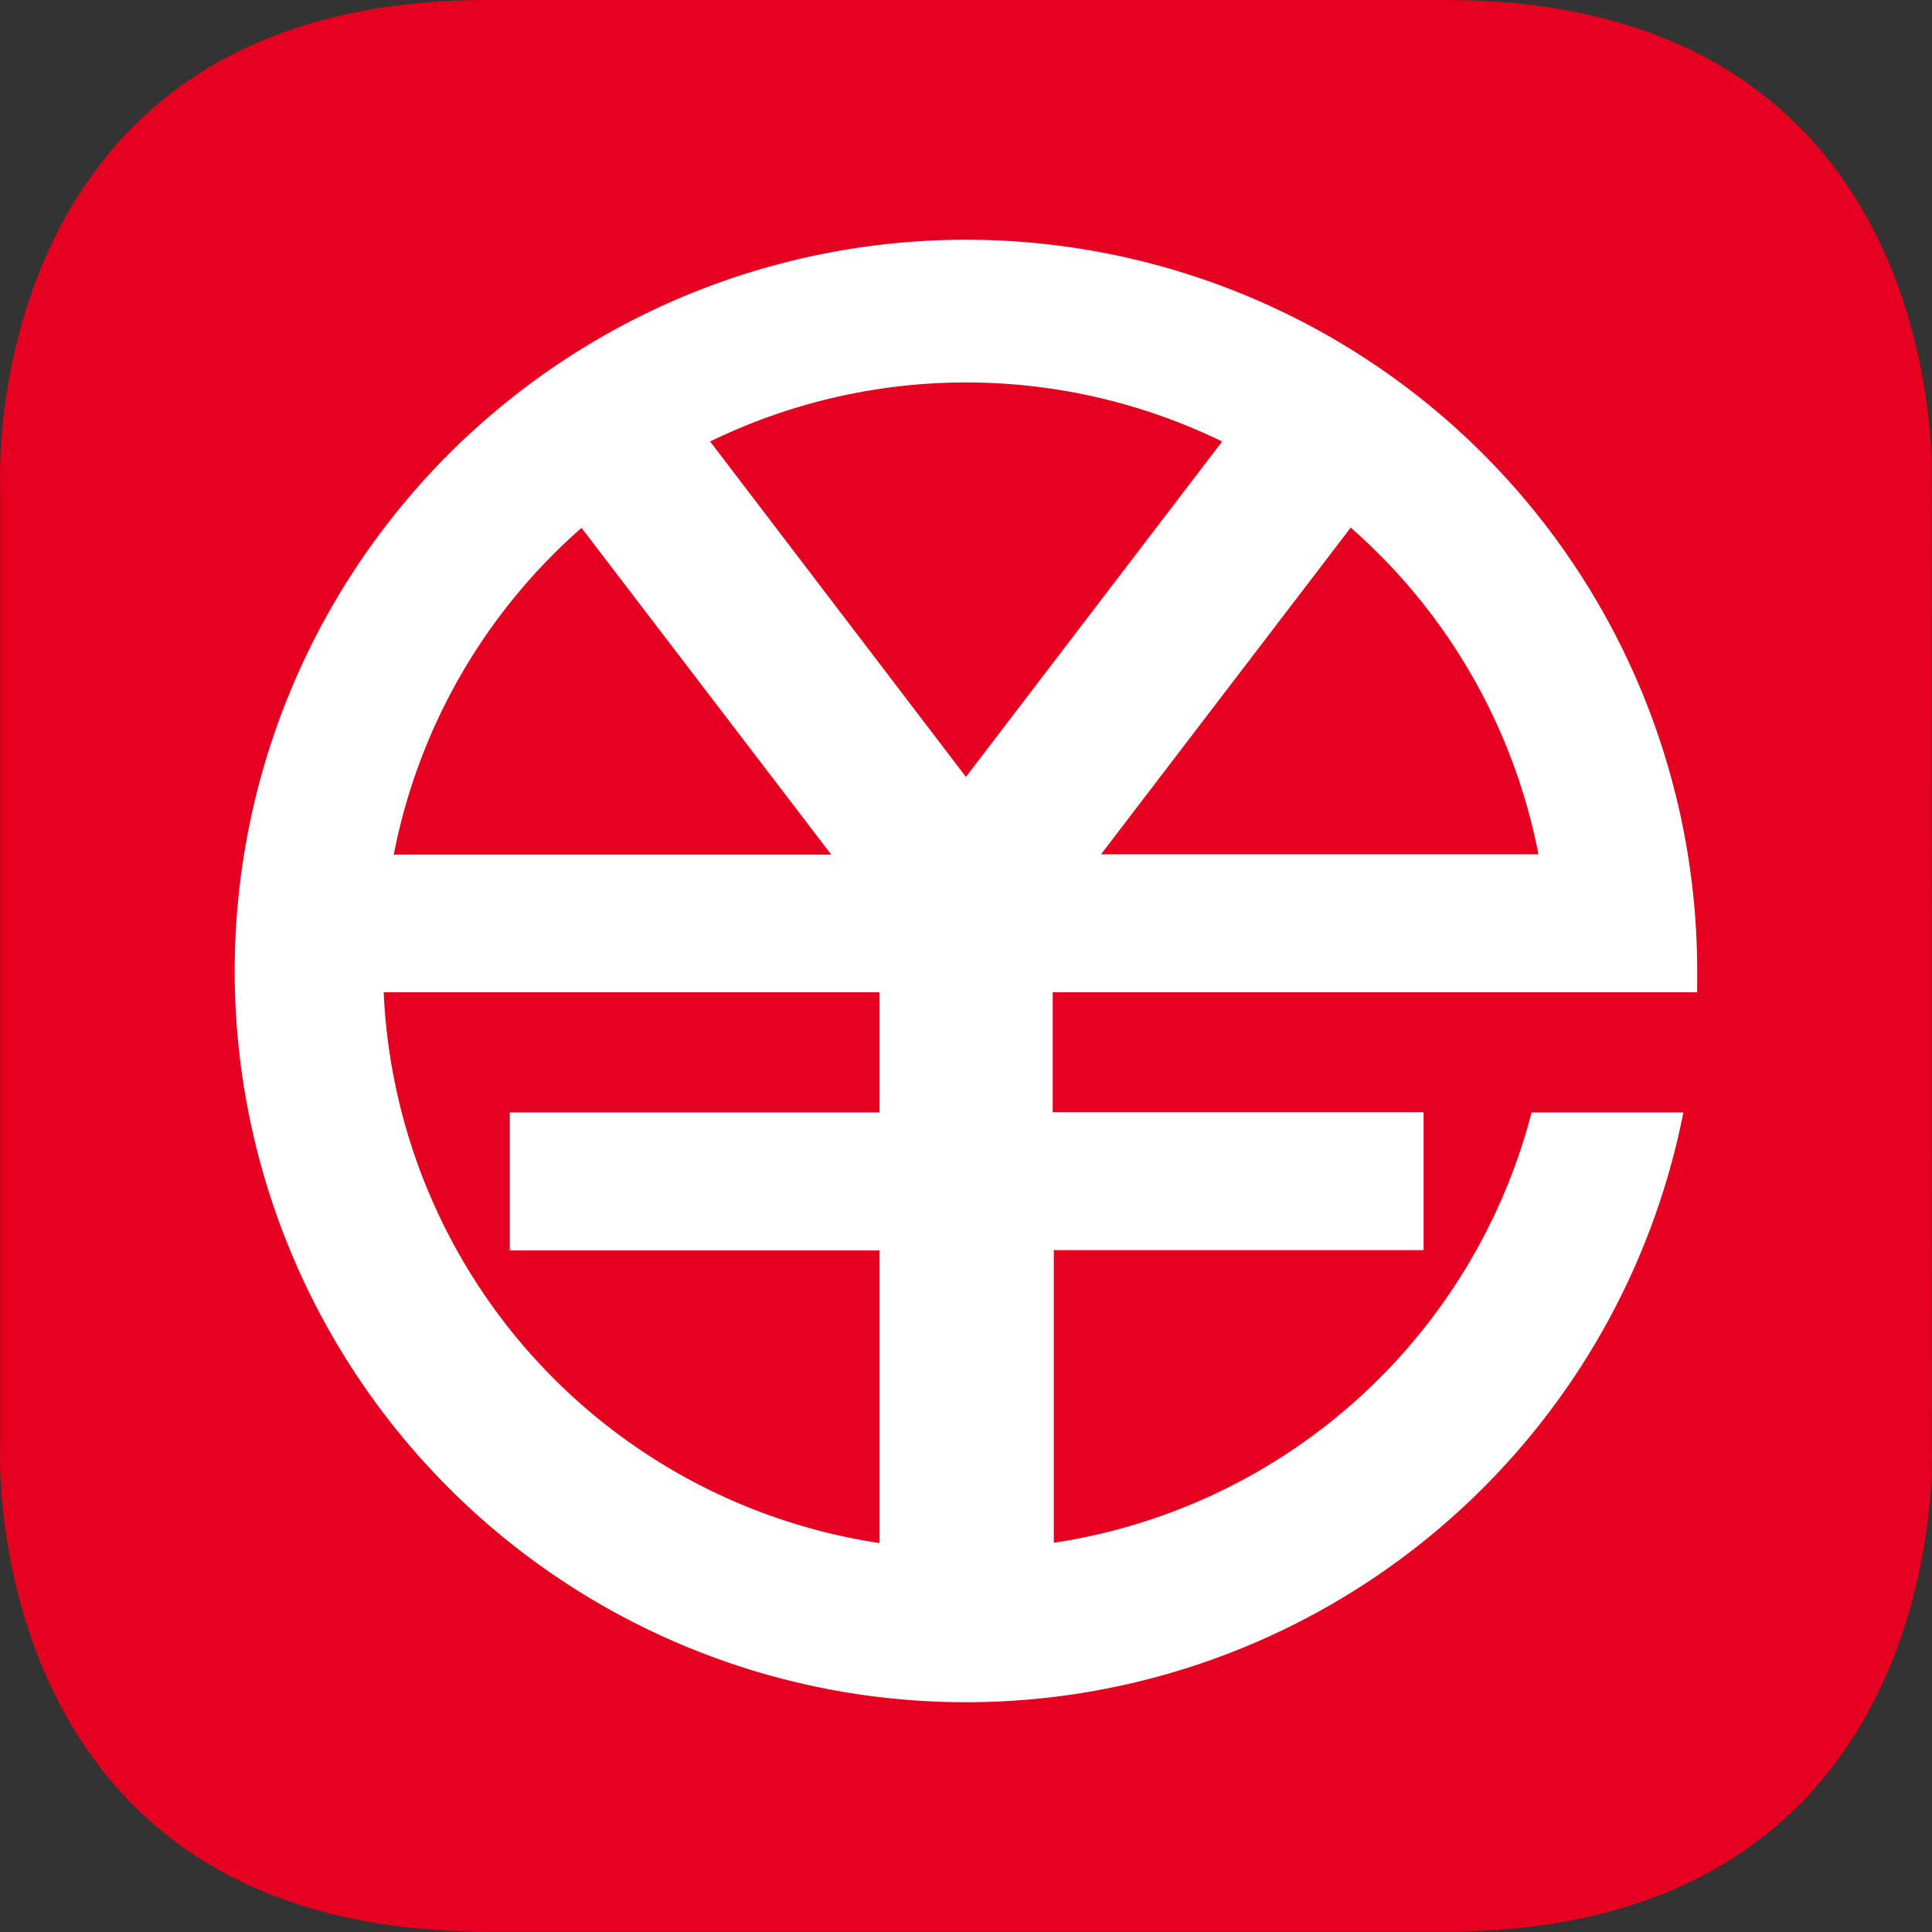
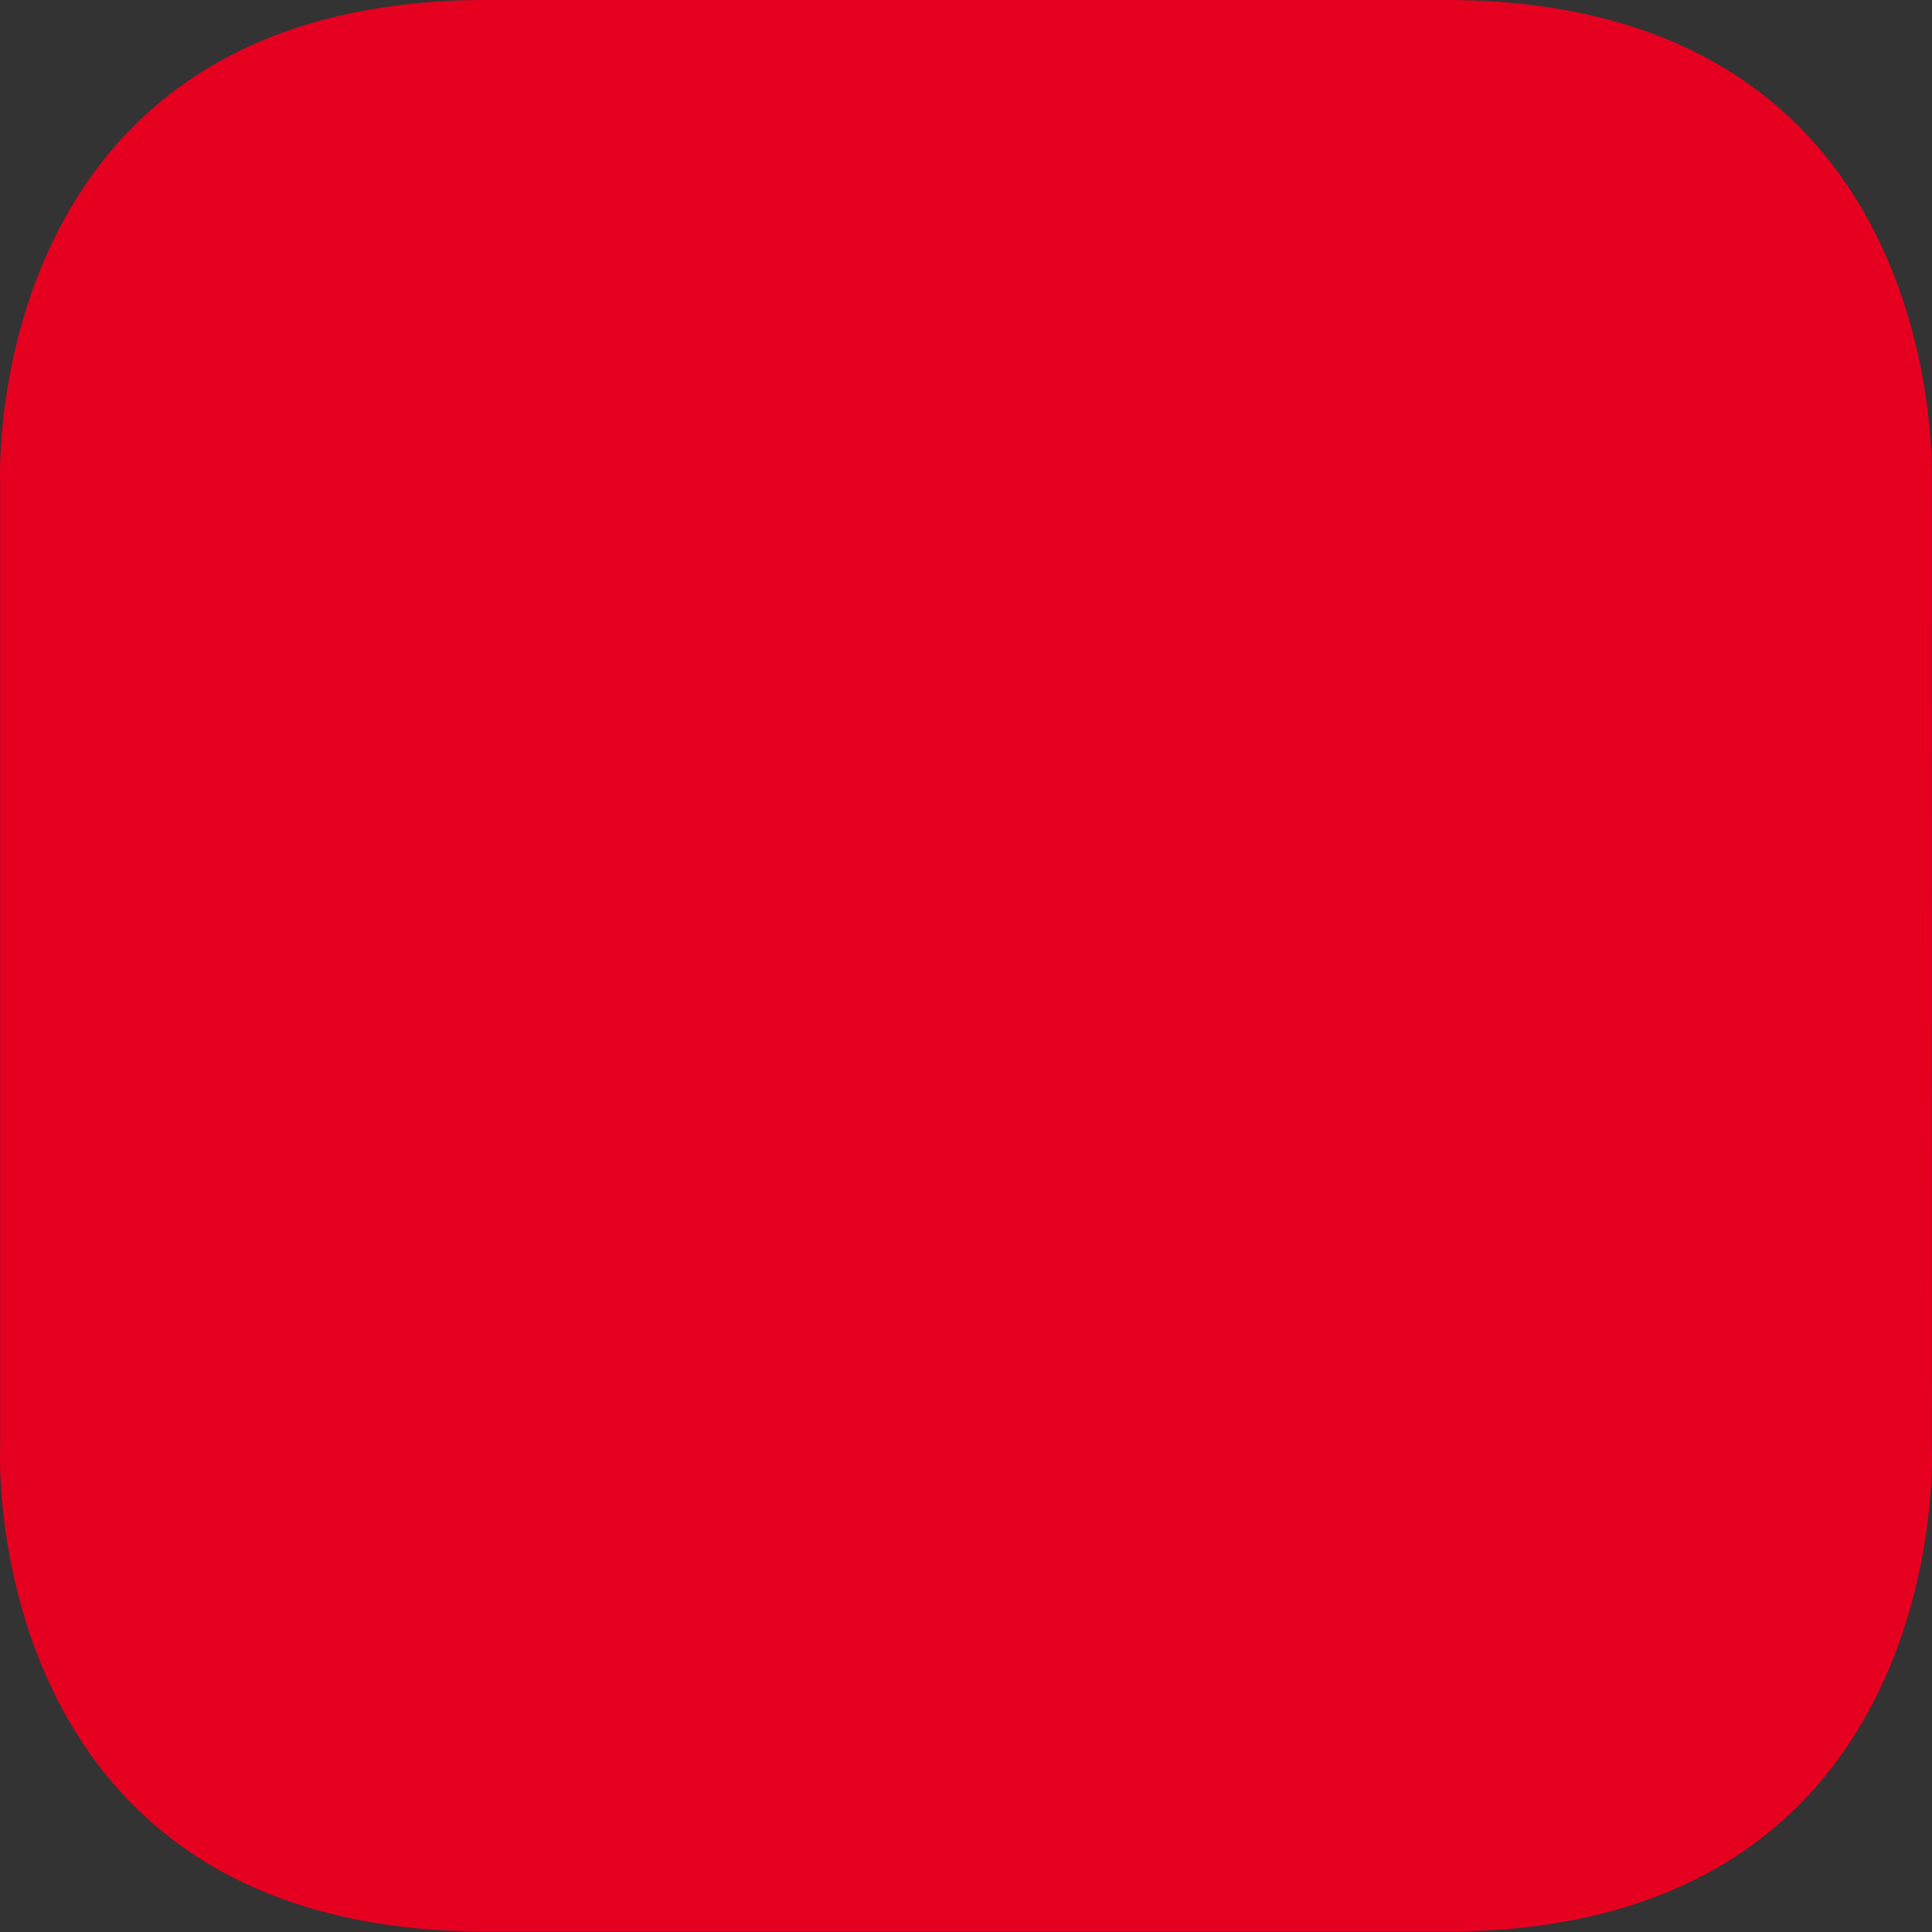
<svg xmlns="http://www.w3.org/2000/svg" t="1728815864335" class="icon" viewBox="0 0 1024 1024" version="1.1" p-id="32526" width="256" height="256">
  <rect x="0" y="0" width="1024" height="1024" fill="#333333" stroke="none" />
  <path d="M1023.854 255.945S1035.628 1.682 768.786 0H255.36C-11.408 1.682 0.073 255.945 0.073 255.945v511.89s-11.554 254.263 255.214 255.945h513.426c266.841-1.682 255.214-255.945 255.214-255.945z" fill="#E60020" p-id="32527" />
-   <path d="M899.538 525.931v-13.894a387.574 387.574 0 1 0-7.313 77.588h-80.44a309.401 309.401 0 0 1-253.239 228.084V662.605h195.981v-73.127H557.961v-63.548z m-83.95-73.127H583.555l132.36-173.165a308.377 308.377 0 0 1 99.526 173.311zM308.231 279.785l132.36 173.165H208.705a308.377 308.377 0 0 1 99.526-173.165z m157.955 309.84h-195.981v73.127h195.981v155.103A309.109 309.109 0 0 1 203.367 525.931h262.819zM511.964 411.779L376.386 234.007a309.767 309.767 0 0 1 271.375 0z" fill="#FFFFFF" p-id="32528" />
</svg>